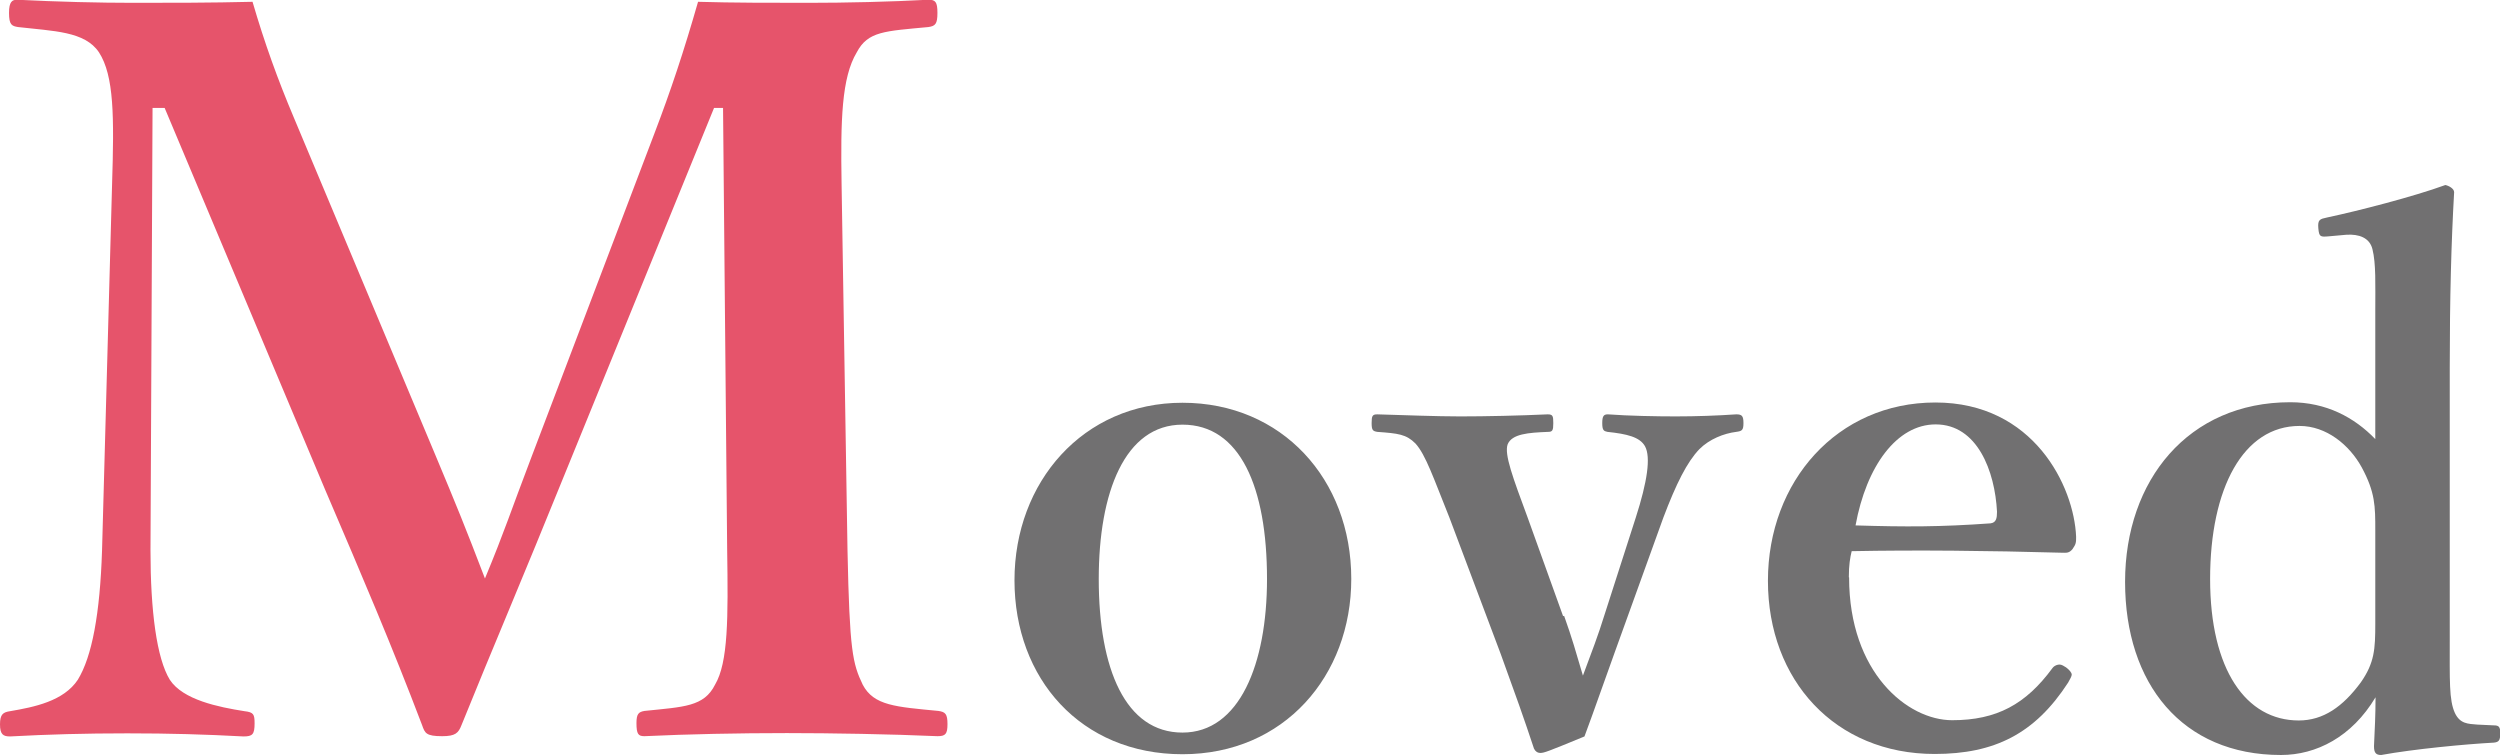
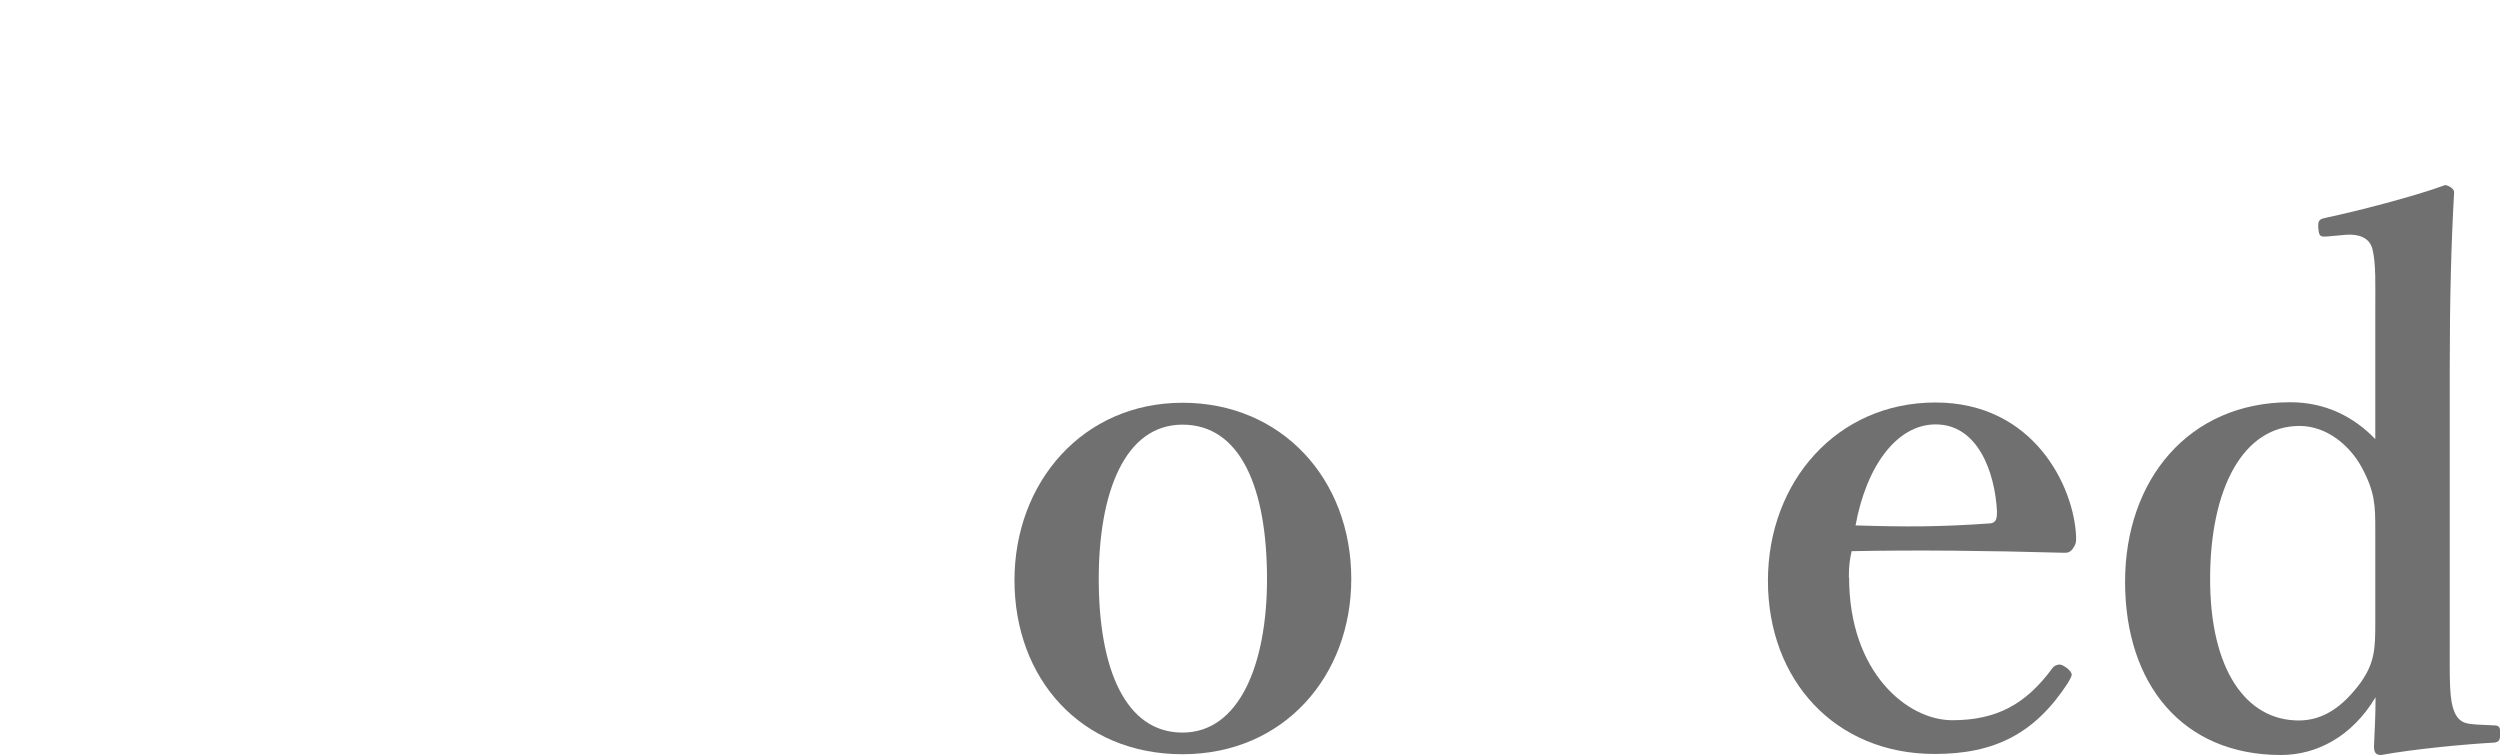
<svg xmlns="http://www.w3.org/2000/svg" viewBox="0 0 97.02 29.3">
-   <path d="m25.4 5.17c.63-1.65 1.14-3.18 1.69-5.1 1.33.04 2.9.04 4.27.04 1.45 0 3.21-.04 4.67-.12.27 0 .35.08.35.51s-.08.51-.35.55c-1.69.16-2.35.16-2.78.98-.59.98-.63 2.63-.59 5.1l.23 14.23c.08 3.92.2 4.39.59 5.21.43.82 1.29.86 2.94 1.02.27.04.35.12.35.51s-.08.47-.39.47c-1.8-.08-4.12-.12-5.84-.12-1.88 0-3.84.04-5.53.12-.24 0-.31-.08-.31-.51 0-.35.08-.43.31-.47 1.53-.16 2.31-.16 2.74-1.02.51-.86.51-2.59.47-5.21l-.16-17.17h-.35l-5.72 14.03c-1.76 4.35-2.86 6.9-4.08 9.92-.12.31-.24.43-.75.43-.63 0-.67-.12-.78-.43-1.18-3.1-2.27-5.65-3.76-9.13l-6.23-14.82h-.47l-.08 17.17c0 2.35.24 4.19.75 5.02.51.78 1.88 1.06 2.9 1.22.35.04.39.12.39.47 0 .43-.08.51-.43.51-1.49-.08-2.86-.12-4.51-.12s-3.06.04-4.55.12c-.27 0-.39-.08-.39-.47s.12-.47.39-.51c.94-.16 2.08-.39 2.63-1.22.55-.9.86-2.55.94-5.02l.39-14.23c.08-2.59.08-4.19-.51-5.1-.55-.82-1.76-.82-3.14-.98-.24-.04-.35-.08-.35-.55 0-.43.12-.51.31-.51 1.57.08 3.21.12 4.51.12 1.41 0 3.02 0 4.63-.04.47 1.61.98 3.02 1.61 4.51l5.49 13.09c.82 1.96 1.14 2.74 1.92 4.78.78-1.88.98-2.55 1.8-4.7z" fill="#e6546b" />
  <g fill="#717071">
    <path d="m52.44 22.47c0 3.75-2.6 6.8-6.55 6.8s-6.52-2.94-6.52-6.75 2.66-6.89 6.52-6.89 6.55 2.97 6.55 6.83zm-9.8 0c0 3.5 1.04 5.96 3.25 5.96s3.28-2.66 3.28-5.96c0-3.56-1.04-5.99-3.28-5.99s-3.25 2.63-3.25 5.99z" />
-     <path d="m60.7 23.9c.31.87.45 1.37.73 2.32.36-.98.56-1.46.87-2.46l1.18-3.67c.45-1.4.59-2.35.36-2.77-.2-.36-.7-.48-1.46-.56-.14-.03-.2-.06-.2-.34s.06-.34.22-.34c.81.06 1.88.08 2.63.08.81 0 1.62-.03 2.35-.08.22 0 .28.06.28.34s-.06.31-.28.34c-.48.06-1.04.28-1.43.67-.48.5-.9 1.34-1.4 2.66l-1.88 5.21c-.53 1.46-.73 2.07-1.18 3.28-1.43.59-1.57.64-1.71.64-.11 0-.2-.06-.25-.17-.39-1.18-.73-2.13-1.29-3.67l-1.99-5.29c-.62-1.54-.92-2.44-1.32-2.88-.36-.36-.67-.39-1.48-.45-.17-.03-.22-.06-.22-.34s.03-.34.22-.34c1.06.03 2.3.08 3.22.08.98 0 2.32-.03 3.39-.08.2 0 .22.06.22.34s-.03.34-.2.34c-.78.03-1.4.08-1.57.48-.14.39.2 1.29.78 2.86l1.37 3.81z" />
    <path d="m71.76 22.41c0 3.7 2.27 5.54 4 5.54s2.86-.62 3.89-2.02c.08-.11.2-.14.28-.14s.17.06.25.11c.11.08.22.2.22.28 0 .06-.06.17-.14.31-1.29 1.99-2.86 2.77-5.18 2.77-3.86 0-6.47-2.86-6.47-6.72s2.69-6.92 6.5-6.92 5.38 3.25 5.46 5.21c0 .22 0 .28-.14.48-.14.17-.25.14-.42.14-2.83-.08-5.66-.11-8.15-.06-.06.25-.11.53-.11 1.01zm5.49-2.1c.22-.03.25-.2.25-.45-.08-1.57-.76-3.39-2.38-3.39-1.51 0-2.69 1.62-3.11 3.92 1.96.06 3.28.06 5.24-.08z" />
    <path d="m92.18 12.08c0-1.06.03-1.85-.11-2.41-.11-.45-.53-.59-1.01-.56l-.67.06c-.34.03-.39.03-.42-.31s.06-.36.34-.42c1.18-.25 3.36-.81 4.59-1.26.14.03.34.14.34.28-.11 1.93-.17 4.09-.17 6.8v10.5c0 1.65-.03 2.41.2 2.91.2.42.5.42.87.45l.64.03c.2 0 .25.06.25.31 0 .28-.06.34-.25.36-1.12.06-3.11.25-4.37.48-.2 0-.28-.08-.28-.34.03-.67.06-1.2.06-1.9-.92 1.54-2.3 2.24-3.67 2.24-3.84 0-6.05-2.77-6.05-6.72s2.46-6.97 6.41-6.97c1.4 0 2.49.59 3.3 1.43zm0 8.51c0-.95 0-1.48-.53-2.46-.48-.87-1.37-1.6-2.41-1.6-2.18 0-3.47 2.41-3.47 5.94s1.4 5.49 3.44 5.49c.95 0 1.71-.53 2.41-1.48.53-.76.56-1.29.56-2.27v-3.61z" />
  </g>
</svg>